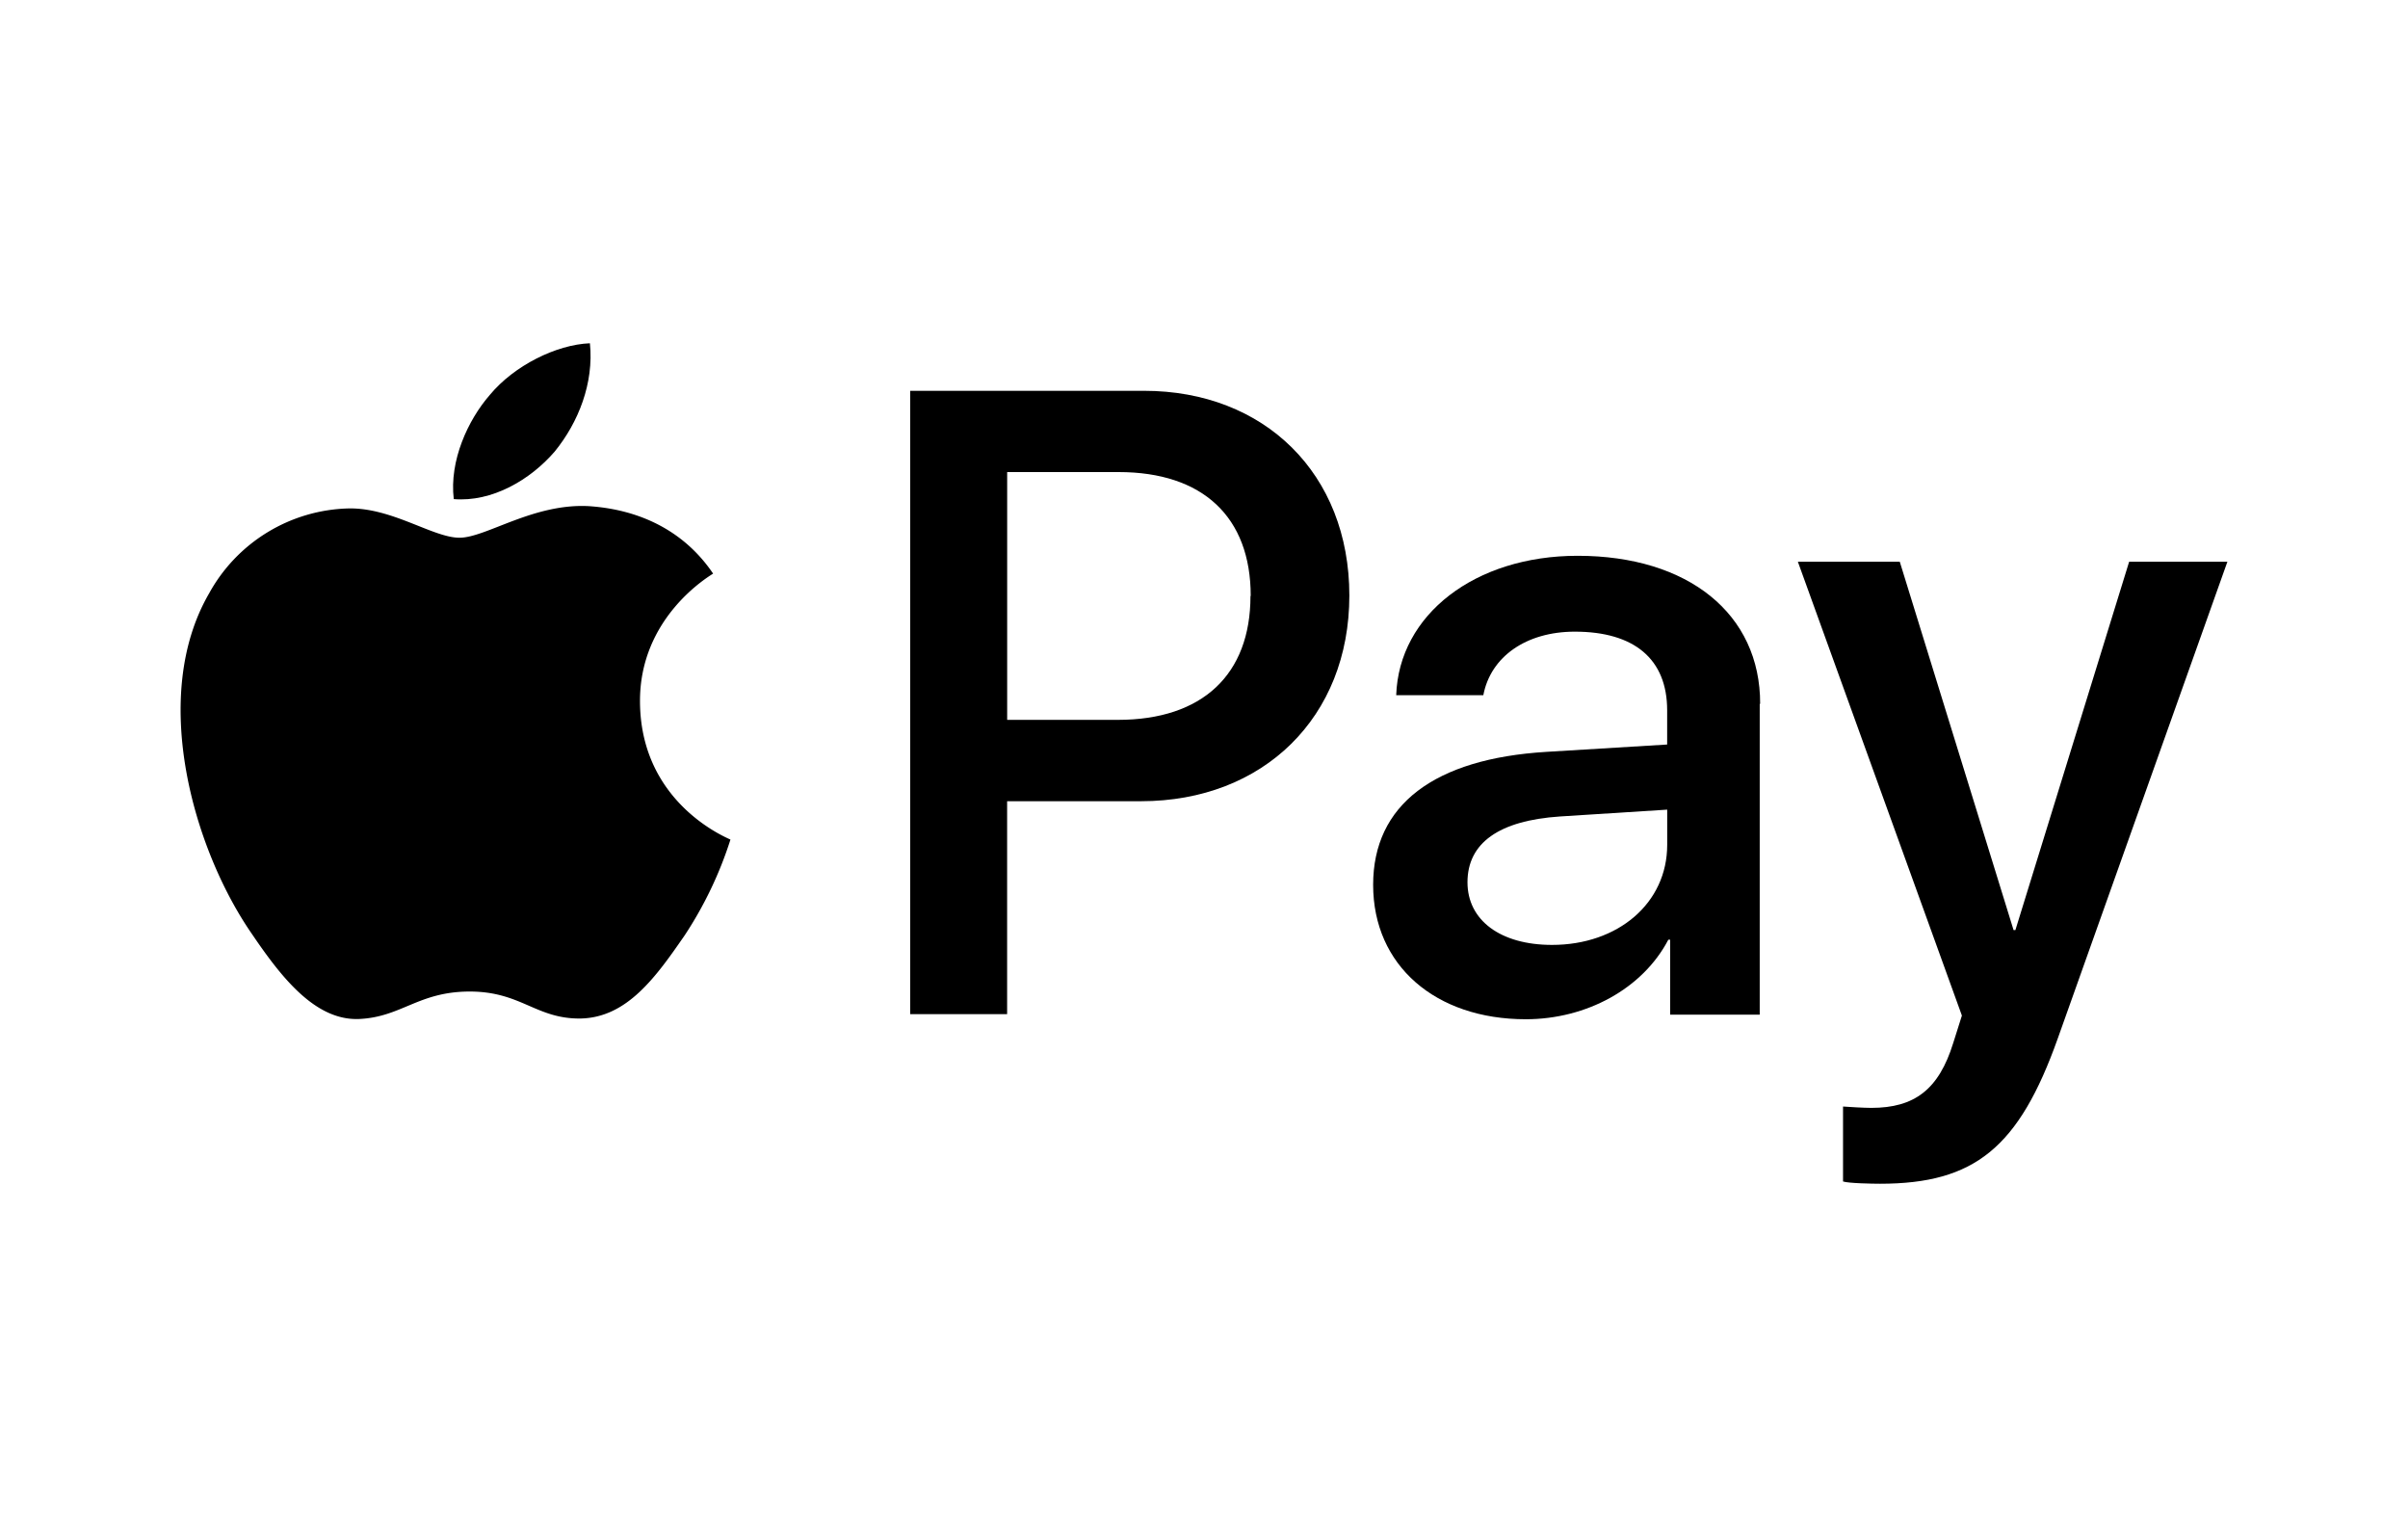
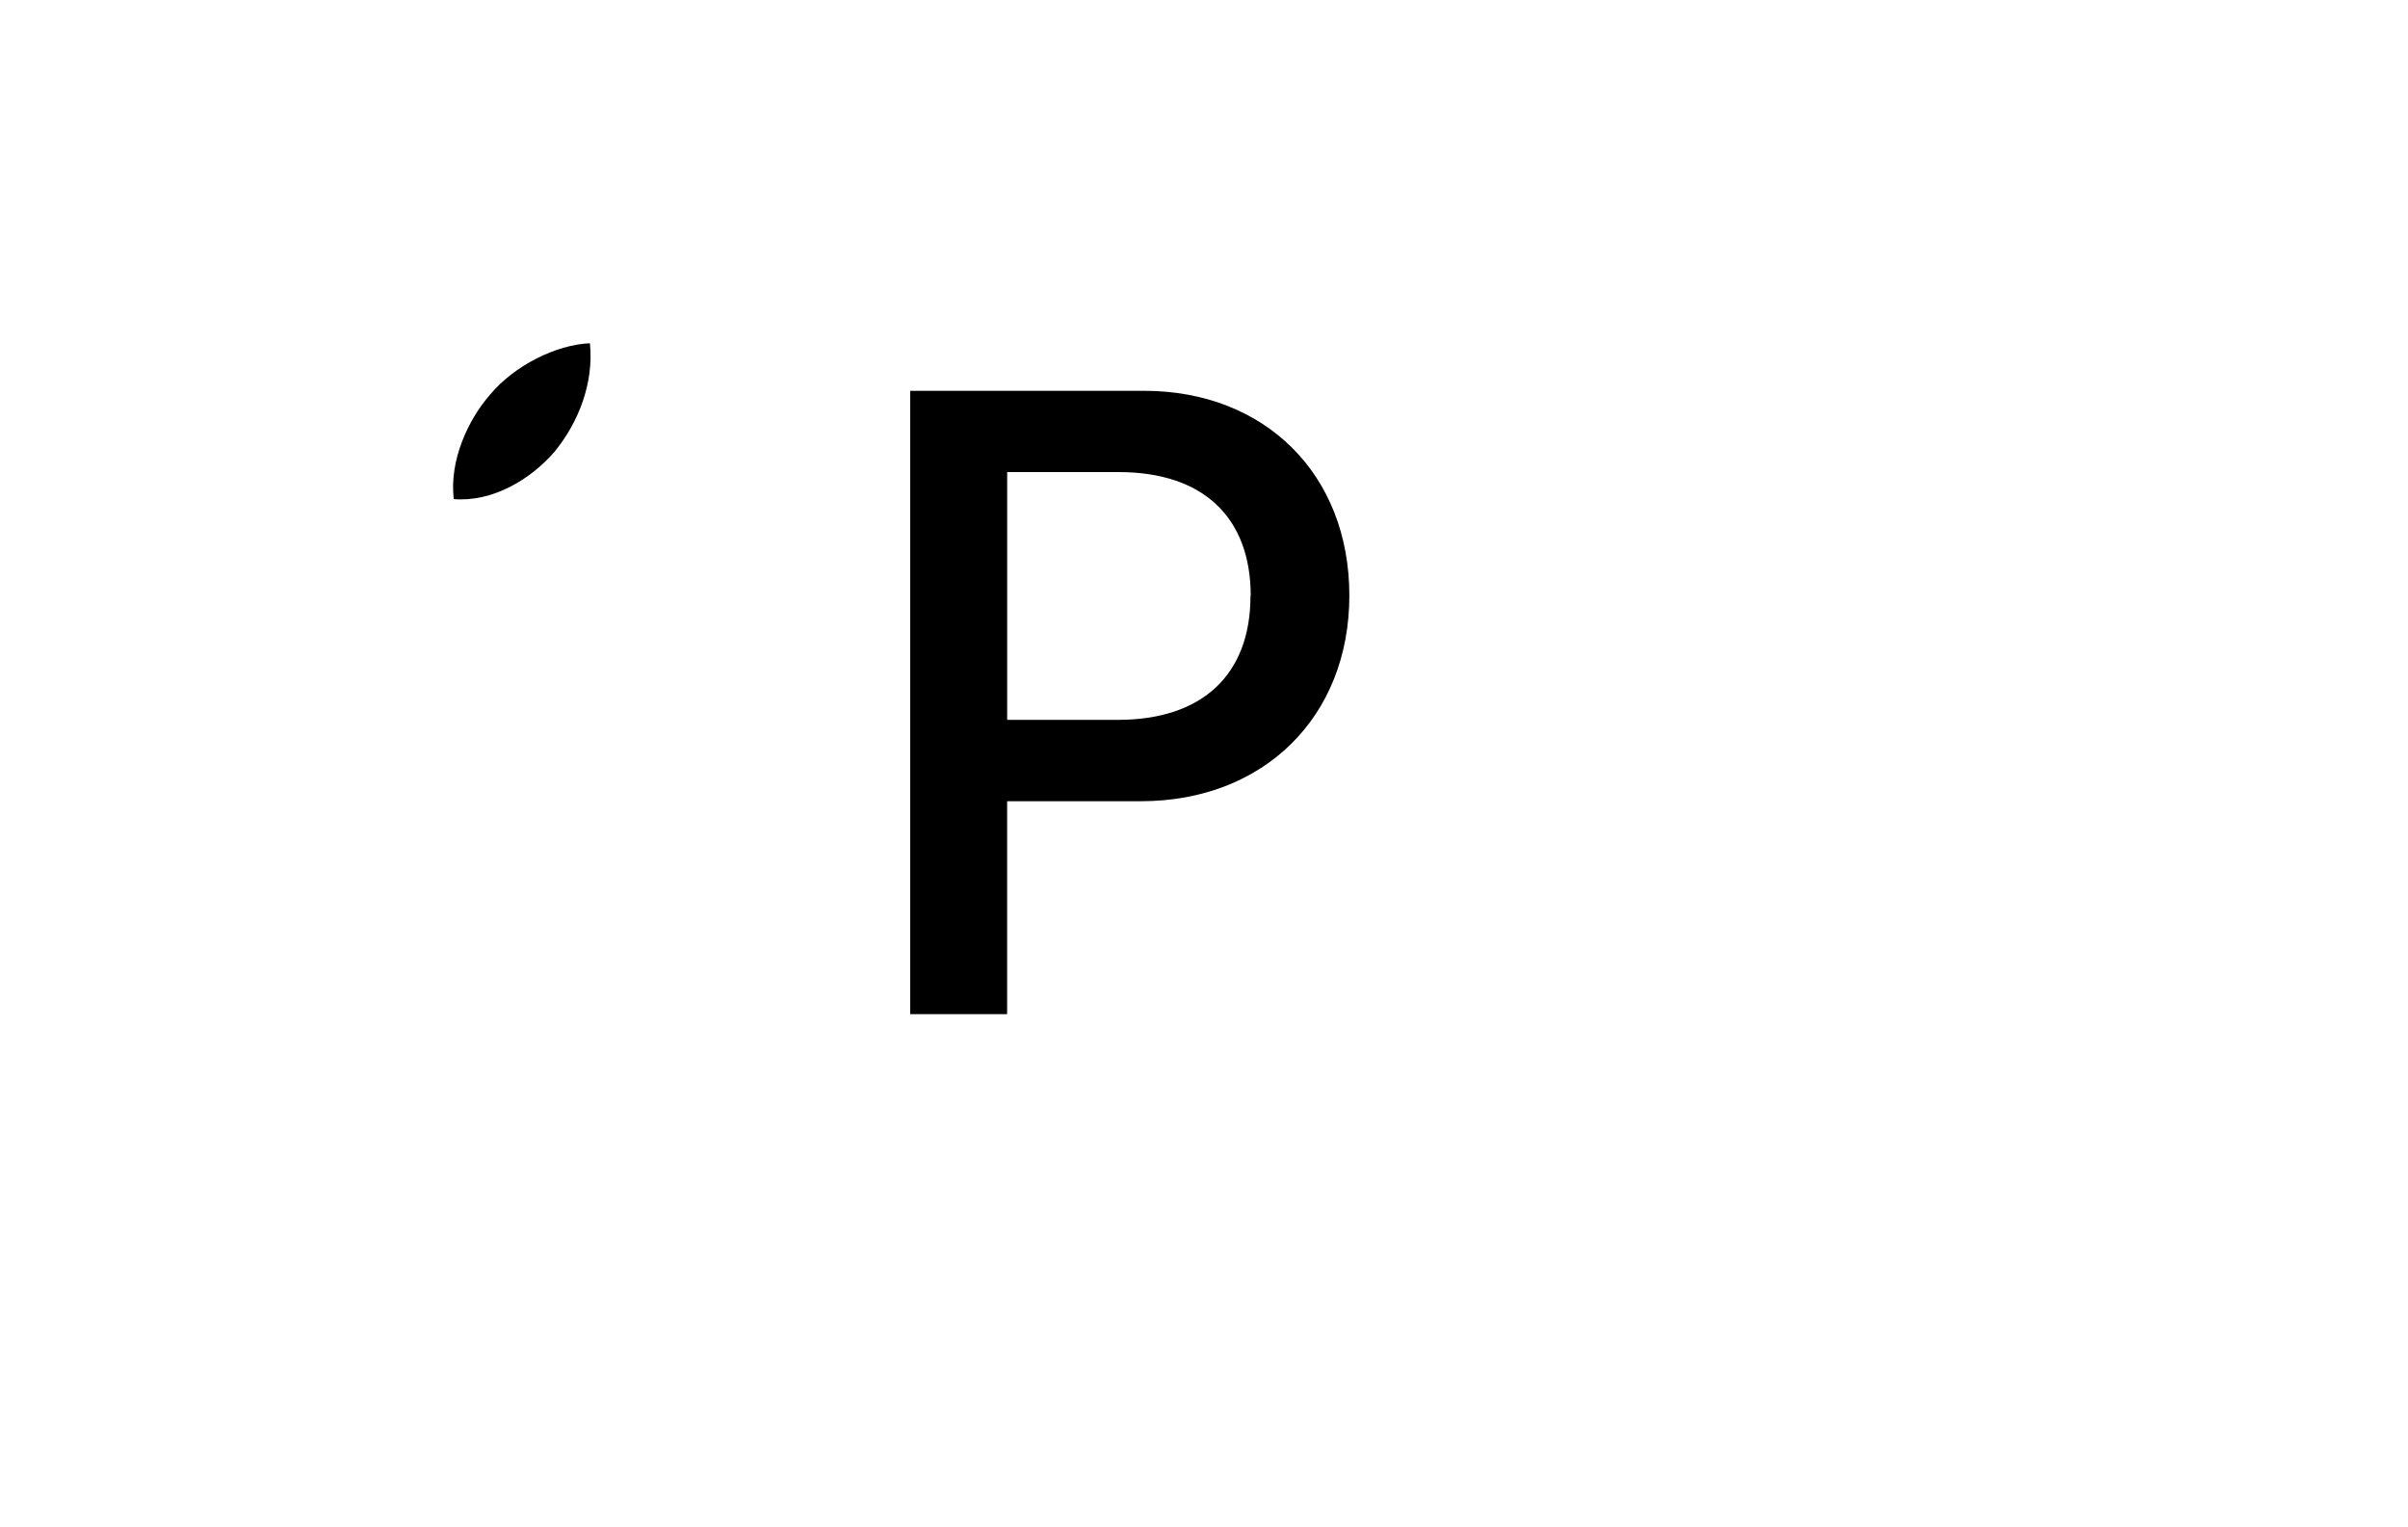
<svg xmlns="http://www.w3.org/2000/svg" viewBox="0 0 500 317">
  <defs>
    <style>.cls-1{fill:none;}</style>
  </defs>
  <title>APPLE PAY</title>
  <g id="Layer_2" data-name="Layer 2">
    <g id="Layer_1-2" data-name="Layer 1">
-       <rect class="cls-1" width="500" height="317" />
      <path d="M237.54,81.13H189V210.54h20.12V166.33h27.8c25.42,0,43.26-17.46,43.26-42.7S262.59,81.13,237.54,81.13Zm22.11,42.6h0c0,16.32-10,25.71-27.52,25.71h-23V98h23.15c17.45,0,27.42,9.3,27.42,25.72Z" />
-       <path d="M327.58,115.38c-21.35,0-37.1,12.24-37.67,28.94H308c1.51-8,8.91-13.19,19-13.19,12.34,0,19.17,5.69,19.17,16.32v7.11l-25.05,1.52c-23.34,1.42-36,11-36,27.61,0,16.79,13,27.9,31.69,27.9,12.62,0,24.29-6.36,29.6-16.51h.38v15.56h18.6V146.12h.09C365.53,127.43,350.54,115.38,327.58,115.38Zm18.6,60c0,12.15-10.25,20.78-23.91,20.78-10.72,0-17.56-5.12-17.56-13,0-8.16,6.55-12.81,19.17-13.66l22.3-1.42Z" />
      <path d="M94.18,103.61c8,.67,15.94-4,21-9.87,4.94-6.07,8.16-14.23,7.31-22.48-7,.28-15.75,4.65-20.78,10.72-4.55,5.22-8.44,13.66-7.49,21.63Z" />
-       <path d="M151.67,174.3c-.19-.19-18.59-7.21-18.78-28.47-.19-17.74,14.51-26.28,15.18-26.75-8.35-12.34-21.26-13.67-25.72-14-11.57-.66-21.44,6.55-26.94,6.55s-14-6.27-23.06-6.08a34,34,0,0,0-28.94,17.65c-12.42,21.44-3.22,53.13,8.83,70.59,5.88,8.64,13,18.12,22.3,17.75,8.82-.38,12.33-5.7,23-5.7s13.75,5.7,23,5.6c9.68-.19,15.66-8.63,21.63-17.27A80.27,80.27,0,0,0,151.67,174.3Z" />
-       <path d="M462.5,116.61H442.1l-23.62,76.47h-.38l-23.63-76.47H373.31l34.06,94.22-1.8,5.69c-3,9.68-8.06,13.47-17,13.47-1.61,0-4.65-.19-5.88-.28v15.56c1.13.38,6.16.47,7.68.47,19.64,0,28.84-7.49,36.91-30.17Z" />
    </g>
  </g>
</svg>